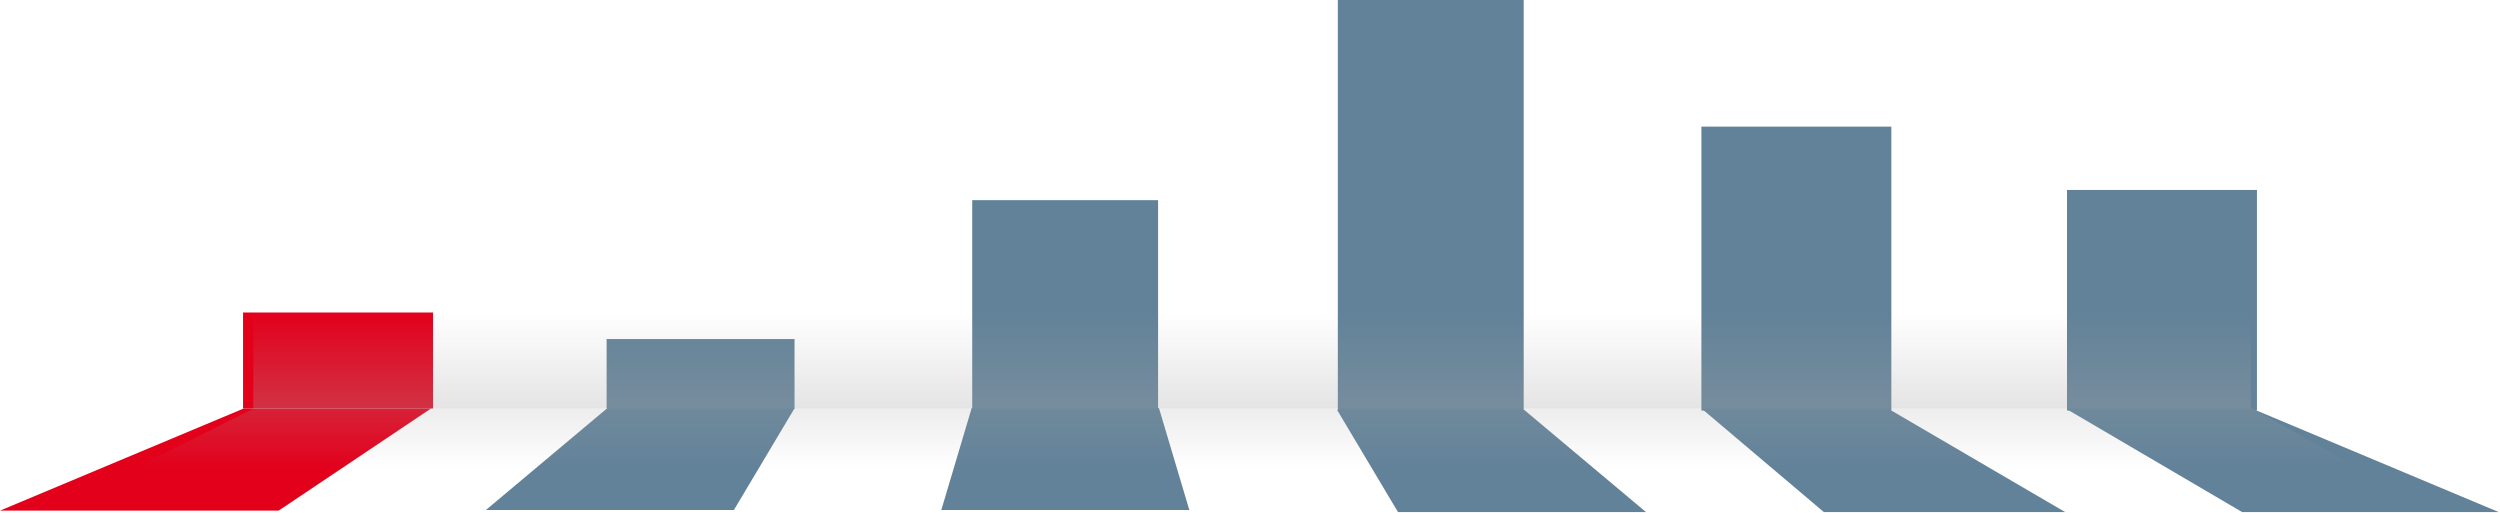
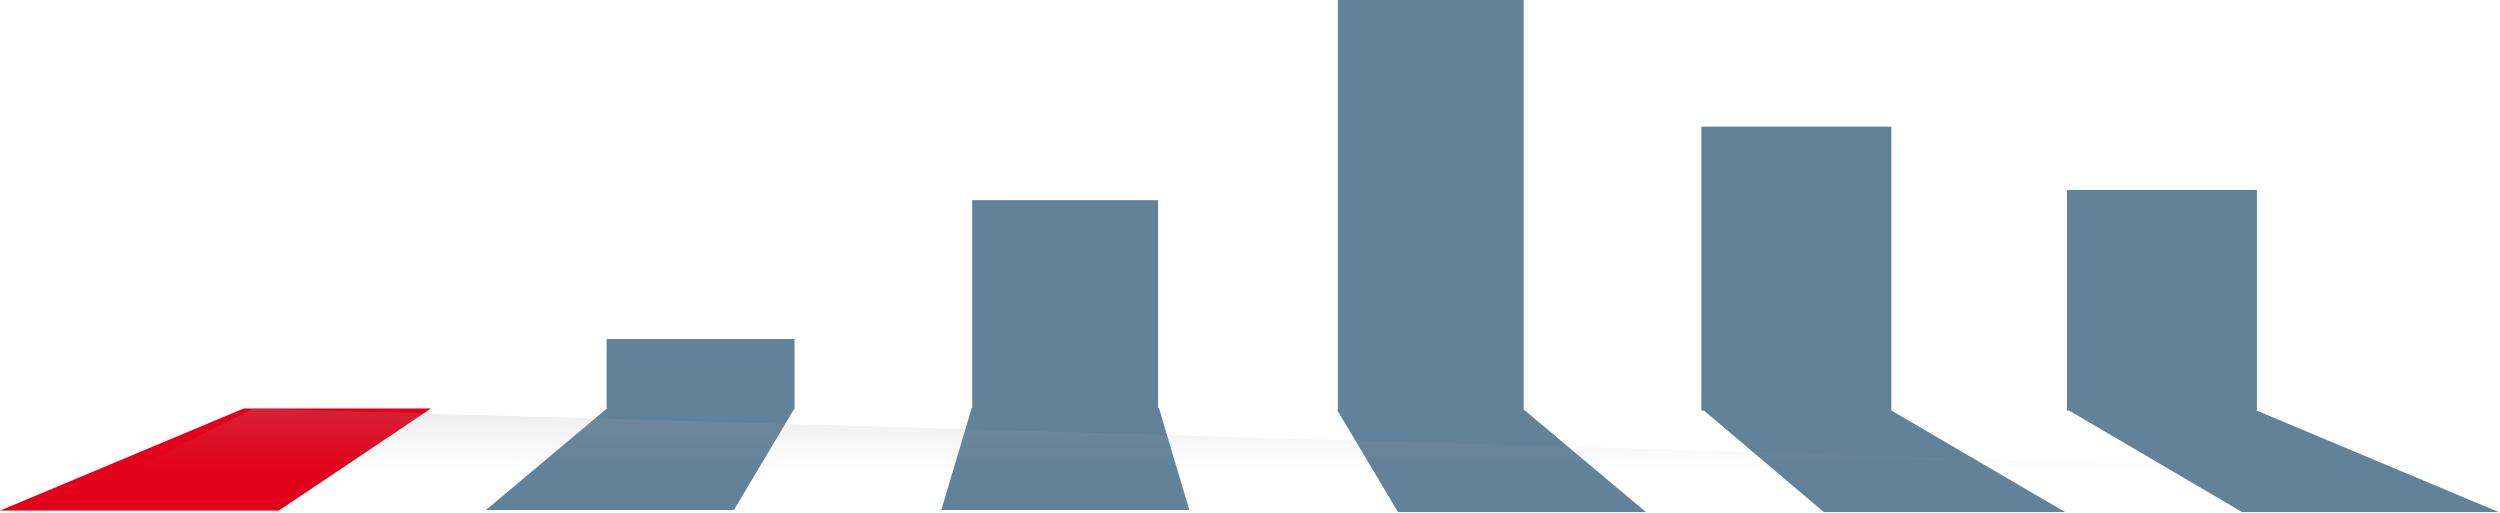
<svg xmlns="http://www.w3.org/2000/svg" width="1224" height="251" viewBox="0 0 1224 251" fill="none">
  <path d="M833 62H926V201H833V62Z" fill="#628299" />
  <path d="M892.957 250.71H1011.09L925.528 200.71H833.891L892.957 250.71Z" fill="#628299" />
-   <path d="M212 153H119V200H212V153Z" fill="#E3001B" />
  <path d="M1012 93H1105V201H1012V93Z" fill="#628299" />
  <path d="M389 166H297L297 200H389L389 166Z" fill="#628299" />
  <path d="M567 98H476V200H567V98Z" fill="#628299" />
  <path d="M746 0H655V201H746V0Z" fill="#628299" />
  <path d="M136.433 250H0L119.307 200H211L136.433 250Z" fill="#E3001B" />
  <path d="M1097.75 250.71H1223.36L1104.15 200.71H1012.53L1097.75 250.71Z" fill="#628299" />
  <path d="M359.312 249.71H237.888L297.478 199.71H389.115L359.312 249.71Z" fill="#628299" />
  <path d="M582.298 249.71H460.857L475.759 199.71H567.396L582.298 249.71Z" fill="#628299" />
  <path d="M805.875 250.71H684.451L654.648 200.71H746.285L805.875 250.71Z" fill="#628299" />
-   <path opacity="0.3" d="M1102 153H124V200H1102V153Z" fill="url(#paint0_linear)" />
-   <path opacity="0.2" d="M124.168 200H1102.6L1156.36 230H64.36L124.168 200Z" fill="url(#paint1_linear)" />
+   <path opacity="0.2" d="M124.168 200L1156.36 230H64.36L124.168 200Z" fill="url(#paint1_linear)" />
  <defs>
    <linearGradient id="paint0_linear" x1="613" y1="200.001" x2="613" y2="153.004" gradientUnits="userSpaceOnUse">
      <stop stop-color="#A6A6A6" />
      <stop offset="0.056" stop-color="#A6A6A6" stop-opacity="0.944" />
      <stop offset="1" stop-color="#A6A6A6" stop-opacity="0" />
    </linearGradient>
    <linearGradient id="paint1_linear" x1="613.384" y1="200.001" x2="613.384" y2="229.996" gradientUnits="userSpaceOnUse">
      <stop stop-color="#A6A6A6" />
      <stop offset="0.056" stop-color="#A6A6A6" stop-opacity="0.944" />
      <stop offset="1" stop-color="#A6A6A6" stop-opacity="0" />
    </linearGradient>
  </defs>
</svg>